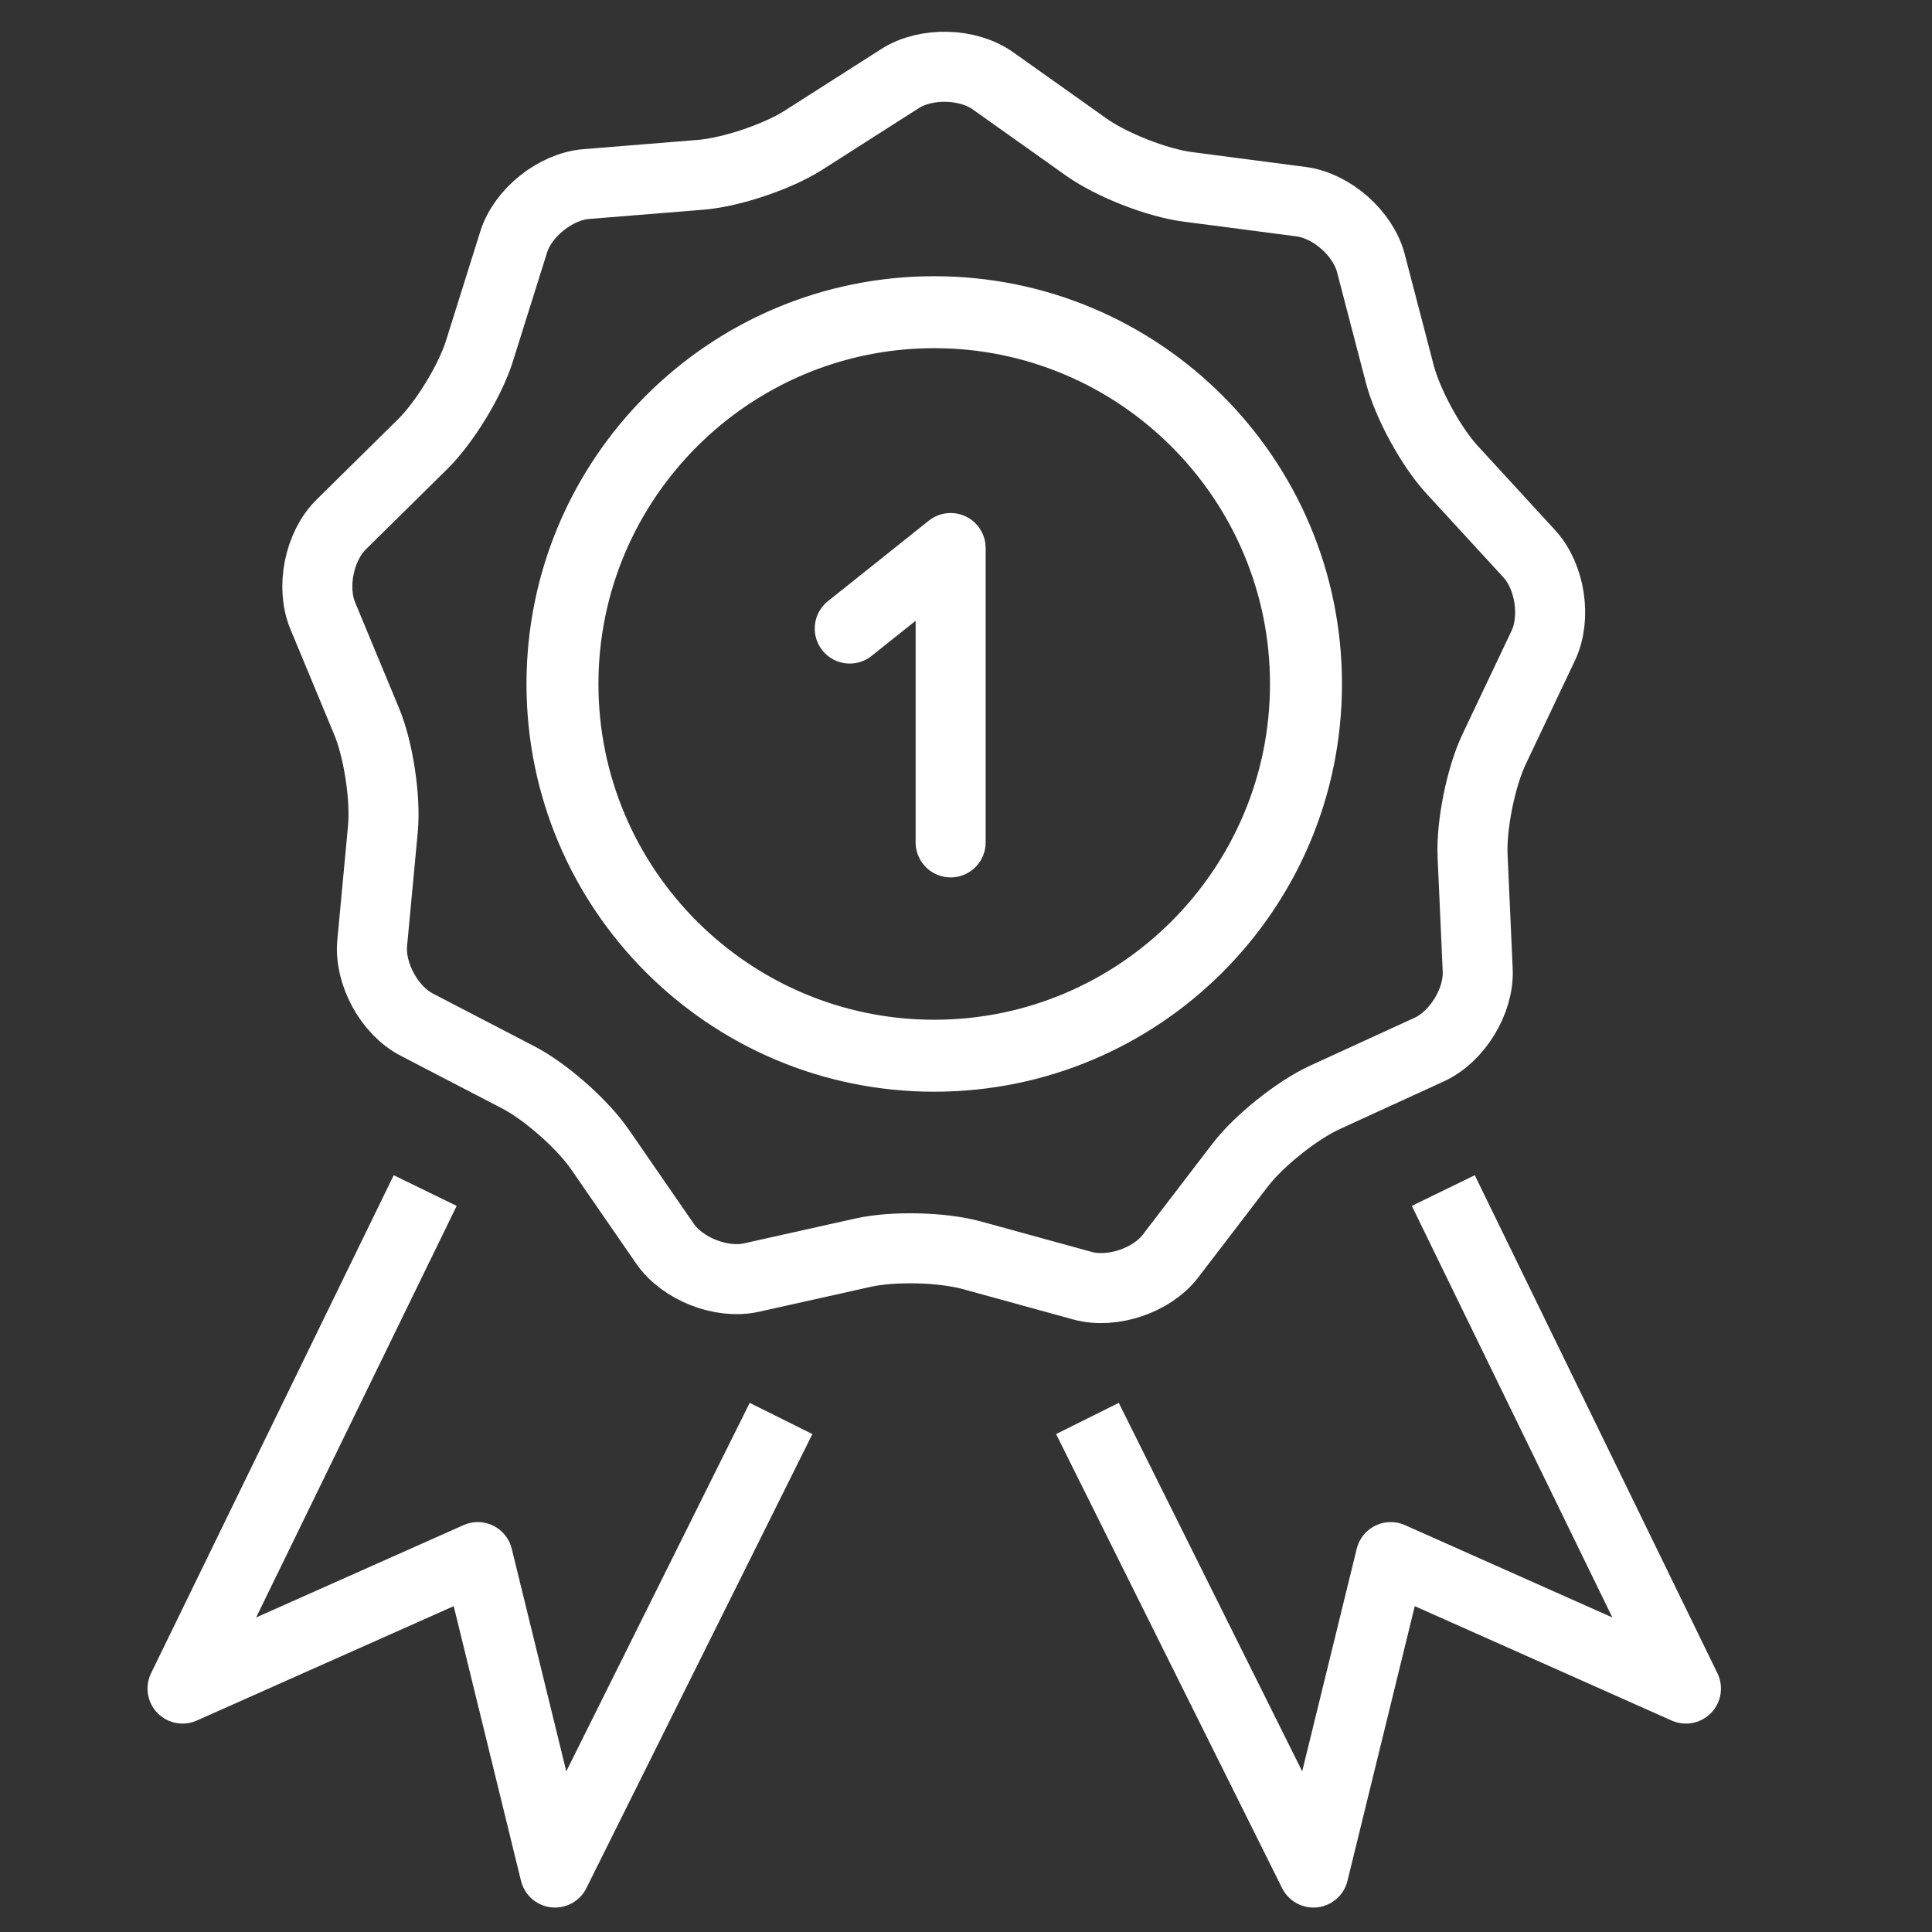
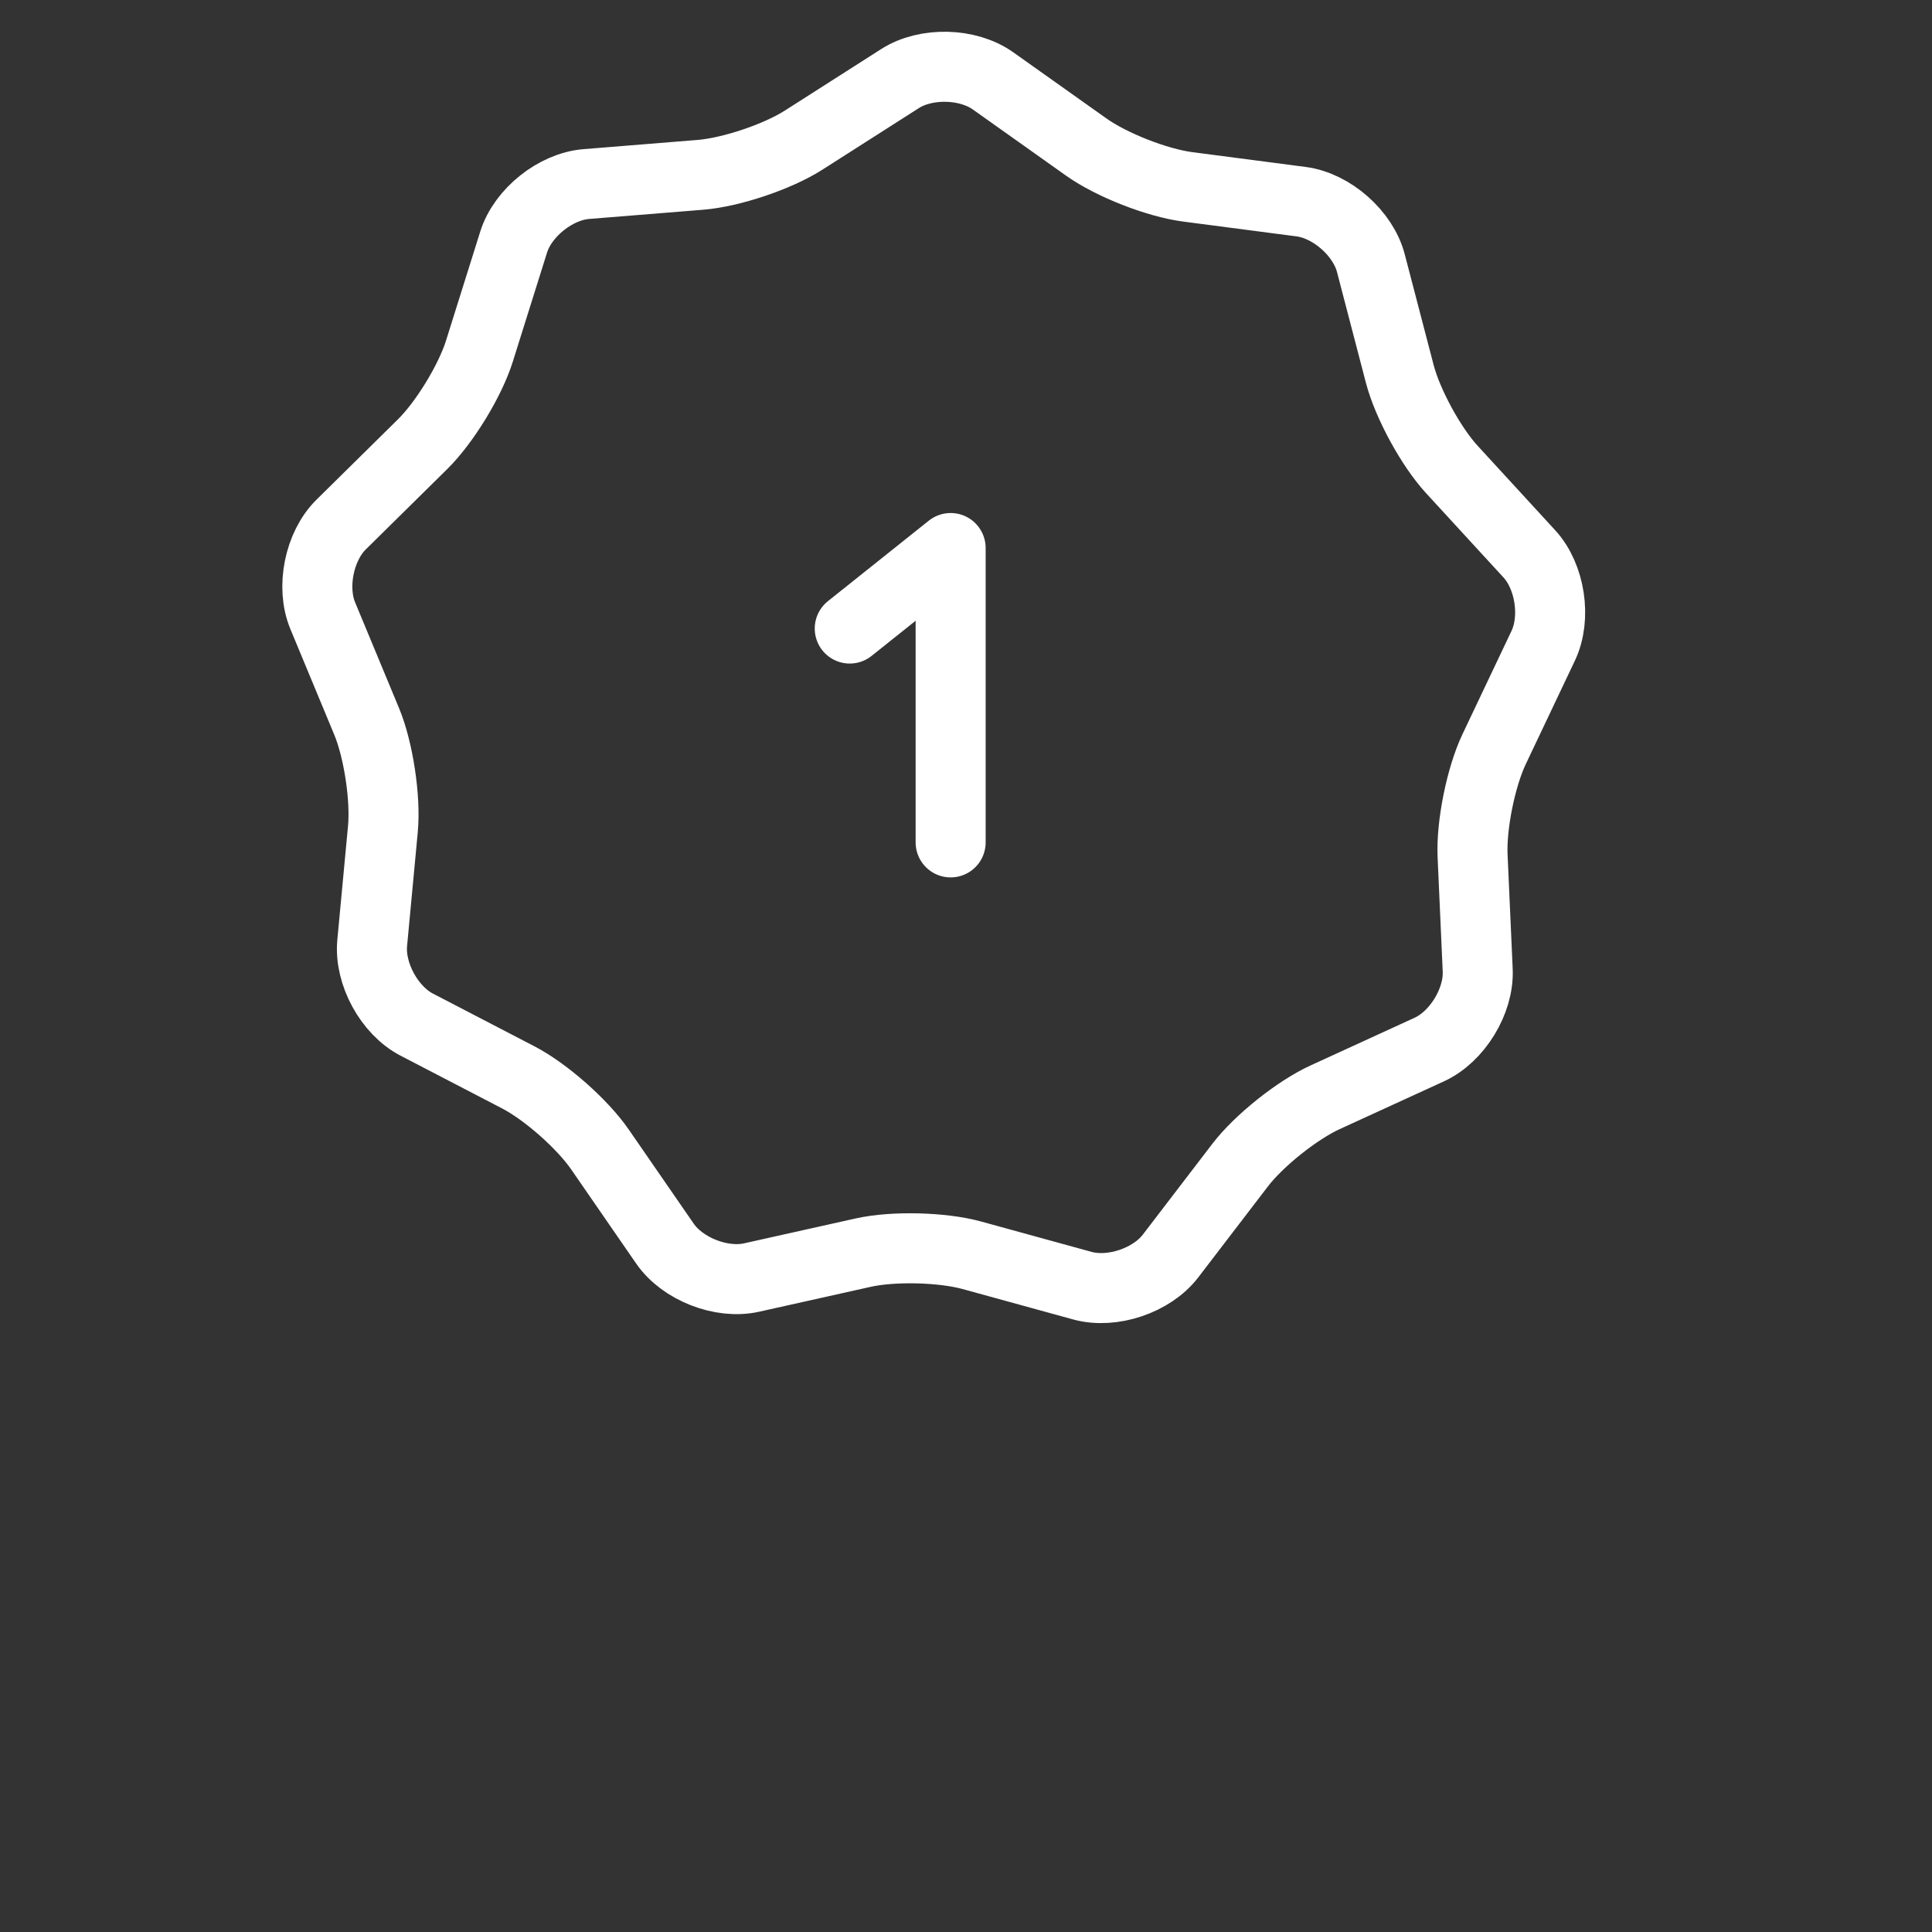
<svg xmlns="http://www.w3.org/2000/svg" version="1.1" id="Layer_1" x="0px" y="0px" viewBox="0 0 1000 1000" style="enable-background:new 0 0 1000 1000;" xml:space="preserve">
  <rect x="0" y="0" width="1000" height="1000" fill="#333333" stroke="none" />
  <style type="text/css"> .st0{fill:#fff;stroke:#fff;stroke-miterlimit:10;} .st1{fill:none;stroke:#fff;stroke-width:36.246;stroke-linecap:round;stroke-linejoin:round;stroke-miterlimit:10;} .st2{fill:none;stroke:#fff;stroke-width:36.246;stroke-linejoin:round;stroke-miterlimit:10;} </style>
  <g>
    <g>
-       <path class="st0" d="M483.55,179.71c96.11,0,174.3,78.2,174.3,174.32c0,96.11-78.19,174.29-174.3,174.29 c-96.11,0-174.3-78.18-174.3-174.29C309.26,257.91,387.45,179.71,483.55,179.71 M483.55,143.47 c-116.28,0-210.54,94.25-210.54,210.56c0,116.27,94.27,210.54,210.54,210.54c116.28,0,210.55-94.27,210.55-210.54 C694.1,237.72,599.84,143.47,483.55,143.47L483.55,143.47z" />
-     </g>
+       </g>
    <polyline class="st1" points="492.05,436.02 492.05,283.66 439.83,325.33 " />
    <g>
      <path class="st2" d="M465.88,40.66c13.44-8.58,35.08-8.05,48.08,1.18l48.36,34.33c13,9.23,36.58,18.48,52.4,20.54l58.77,7.68 c15.81,2.07,32.05,16.38,36.07,31.81l14.97,57.37c4.03,15.43,16.14,37.67,26.93,49.41l40.13,43.7 c10.79,11.75,14.02,33.14,7.18,47.55l-25.42,53.56c-6.84,14.41-11.85,39.23-11.14,55.16l2.65,59.25 c0.71,15.93-10.57,34.4-25.07,41.05l-53.9,24.7c-14.5,6.64-34.29,22.44-43.99,35.1l-36.05,47.09 c-9.7,12.66-30.21,19.56-45.59,15.33l-57.2-15.73c-15.38-4.23-40.69-4.85-56.26-1.38l-57.83,12.9 c-15.57,3.47-35.71-4.43-44.78-17.55l-33.7-48.82c-9.06-13.12-28.05-29.88-42.21-37.23l-52.61-27.33 c-14.15-7.35-24.51-26.36-23.02-42.23l5.54-59.03c1.49-15.88-2.29-40.92-8.41-55.65l-22.74-54.76 c-6.12-14.73-1.83-35.94,9.52-47.14l42.24-41.67c11.35-11.2,24.55-32.81,29.32-48.03l17.75-56.55c4.78-15.22,21.69-28.72,37.59-30 l59.12-4.78c15.9-1.29,39.9-9.36,53.34-17.94L465.88,40.66z" />
    </g>
    <g>
-       <polyline class="st2" points="404.27,734.2 287.28,969.22 247.28,805.96 94.48,874 220.08,616.23 " />
-       <polyline class="st2" points="562.85,734.2 679.84,969.22 719.84,805.96 872.64,874 747.05,616.23 " />
-     </g>
+       </g>
  </g>
</svg>